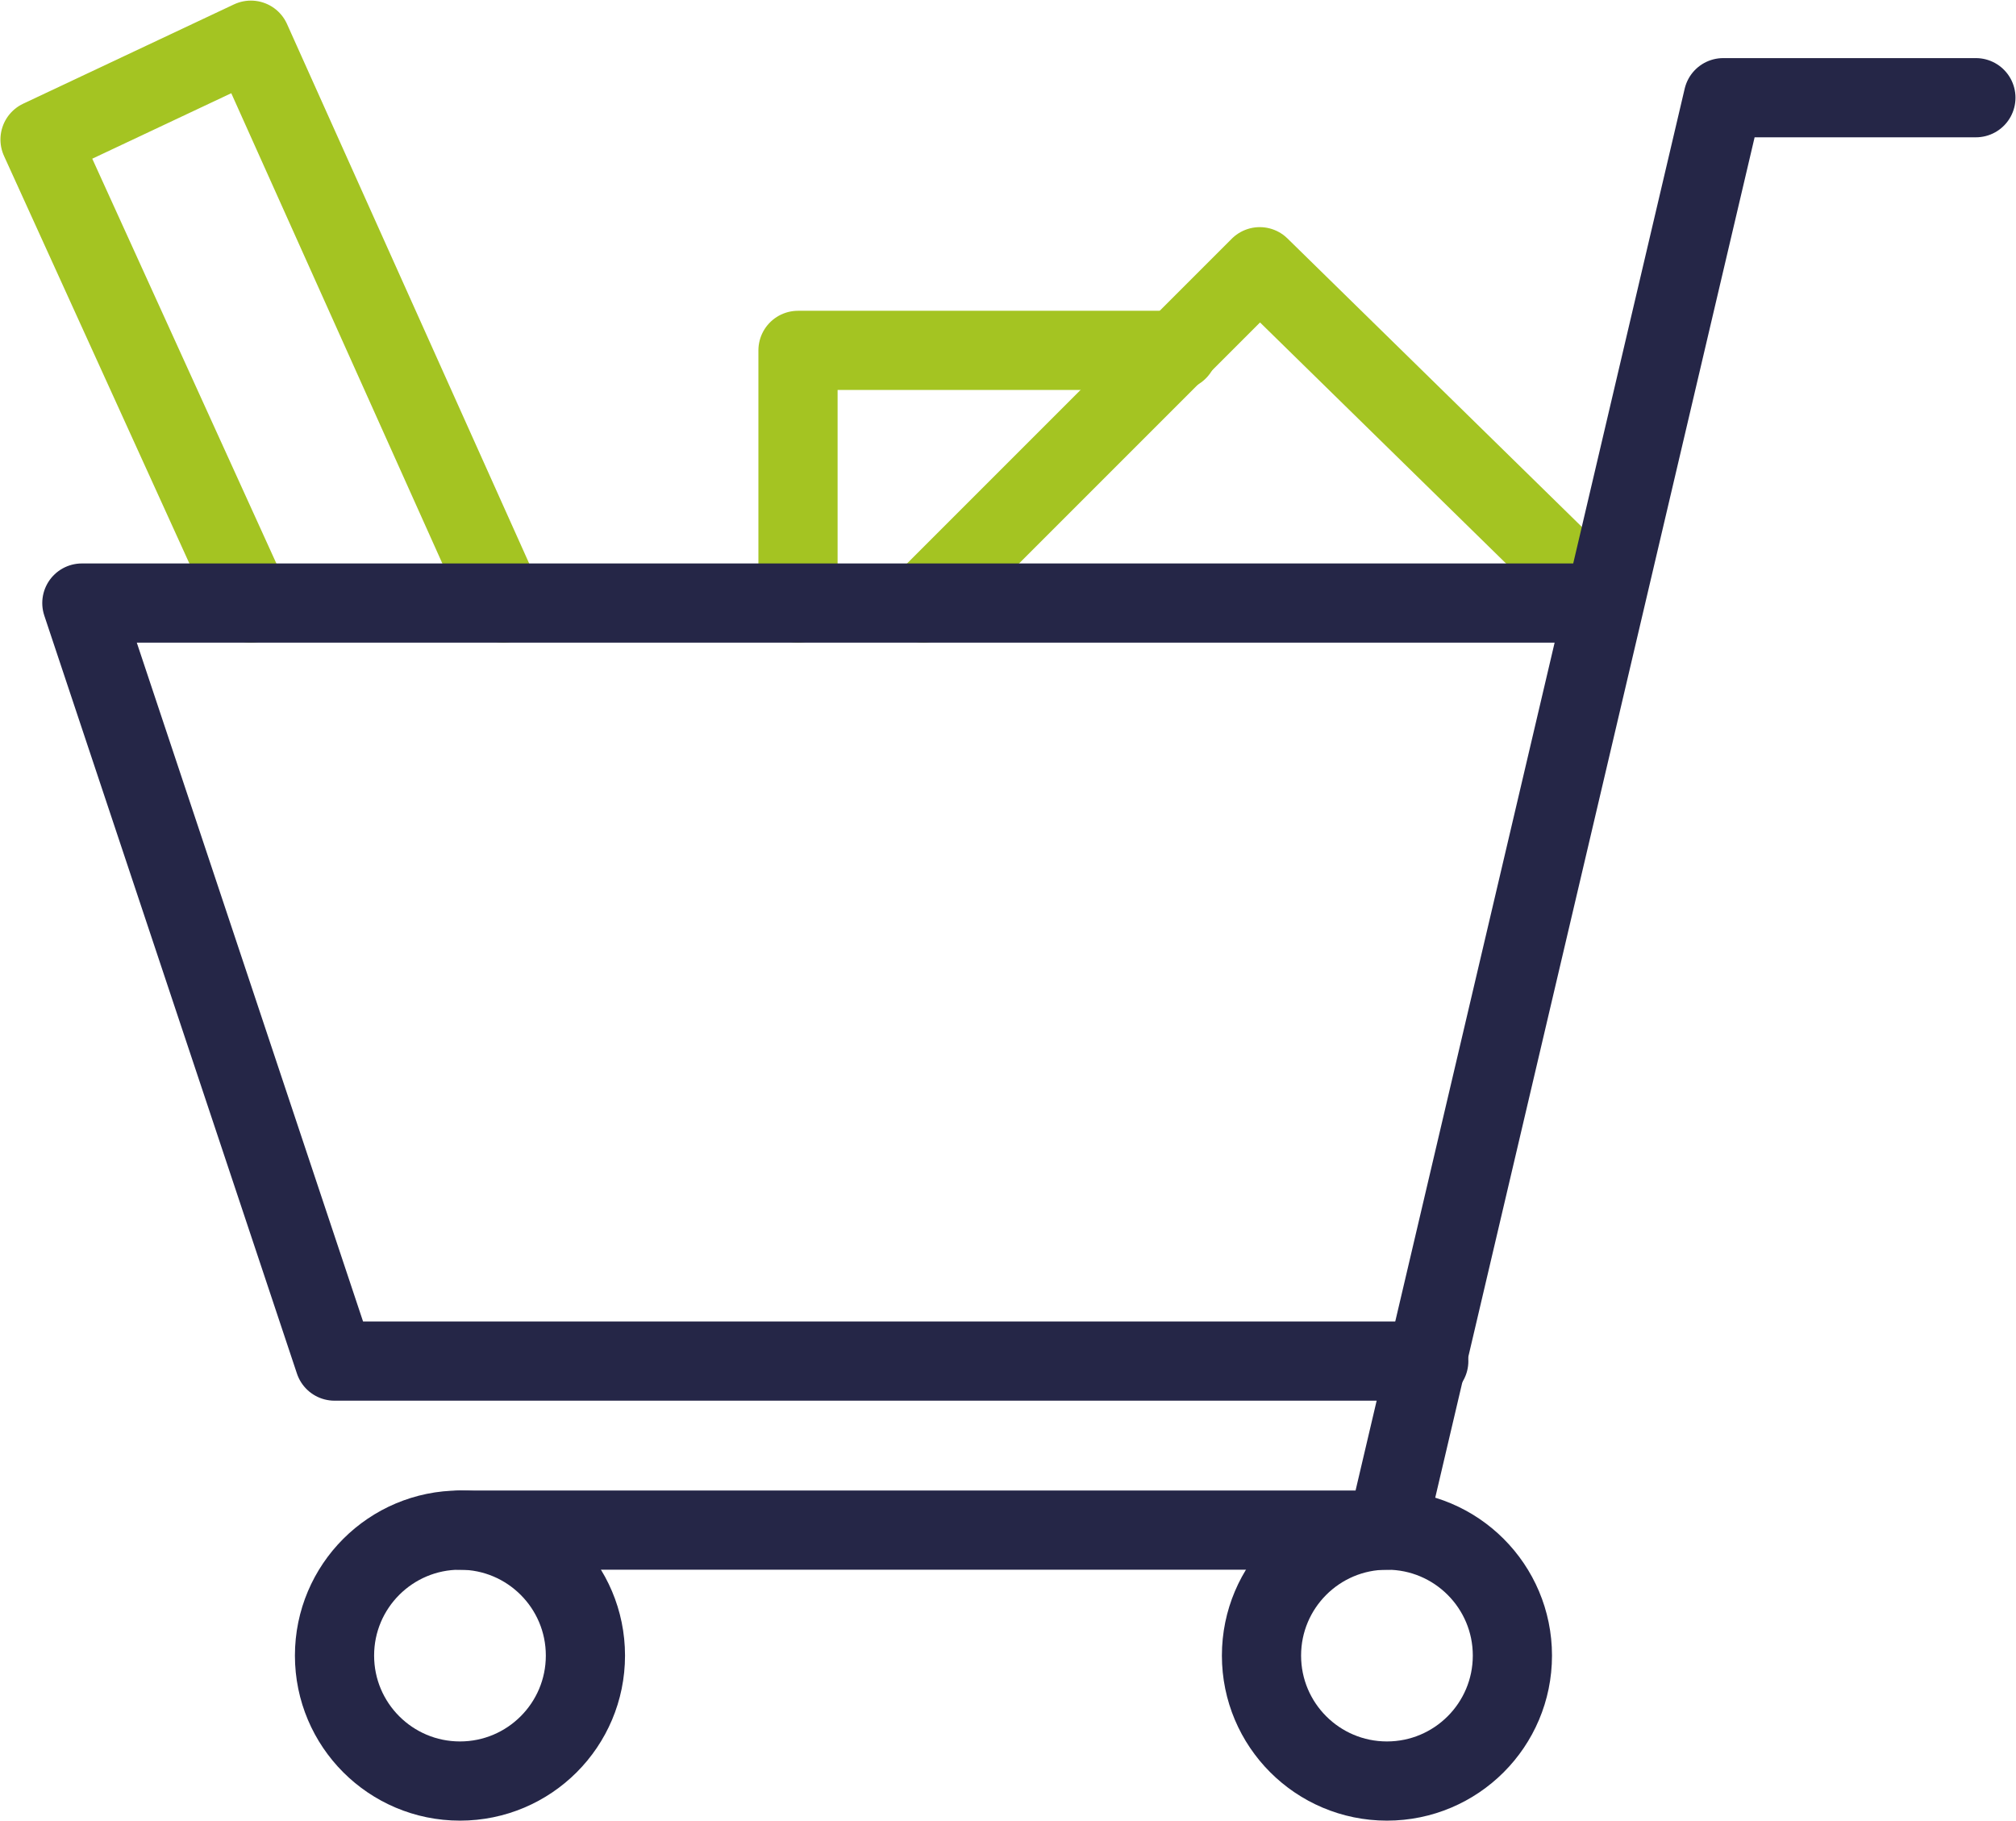
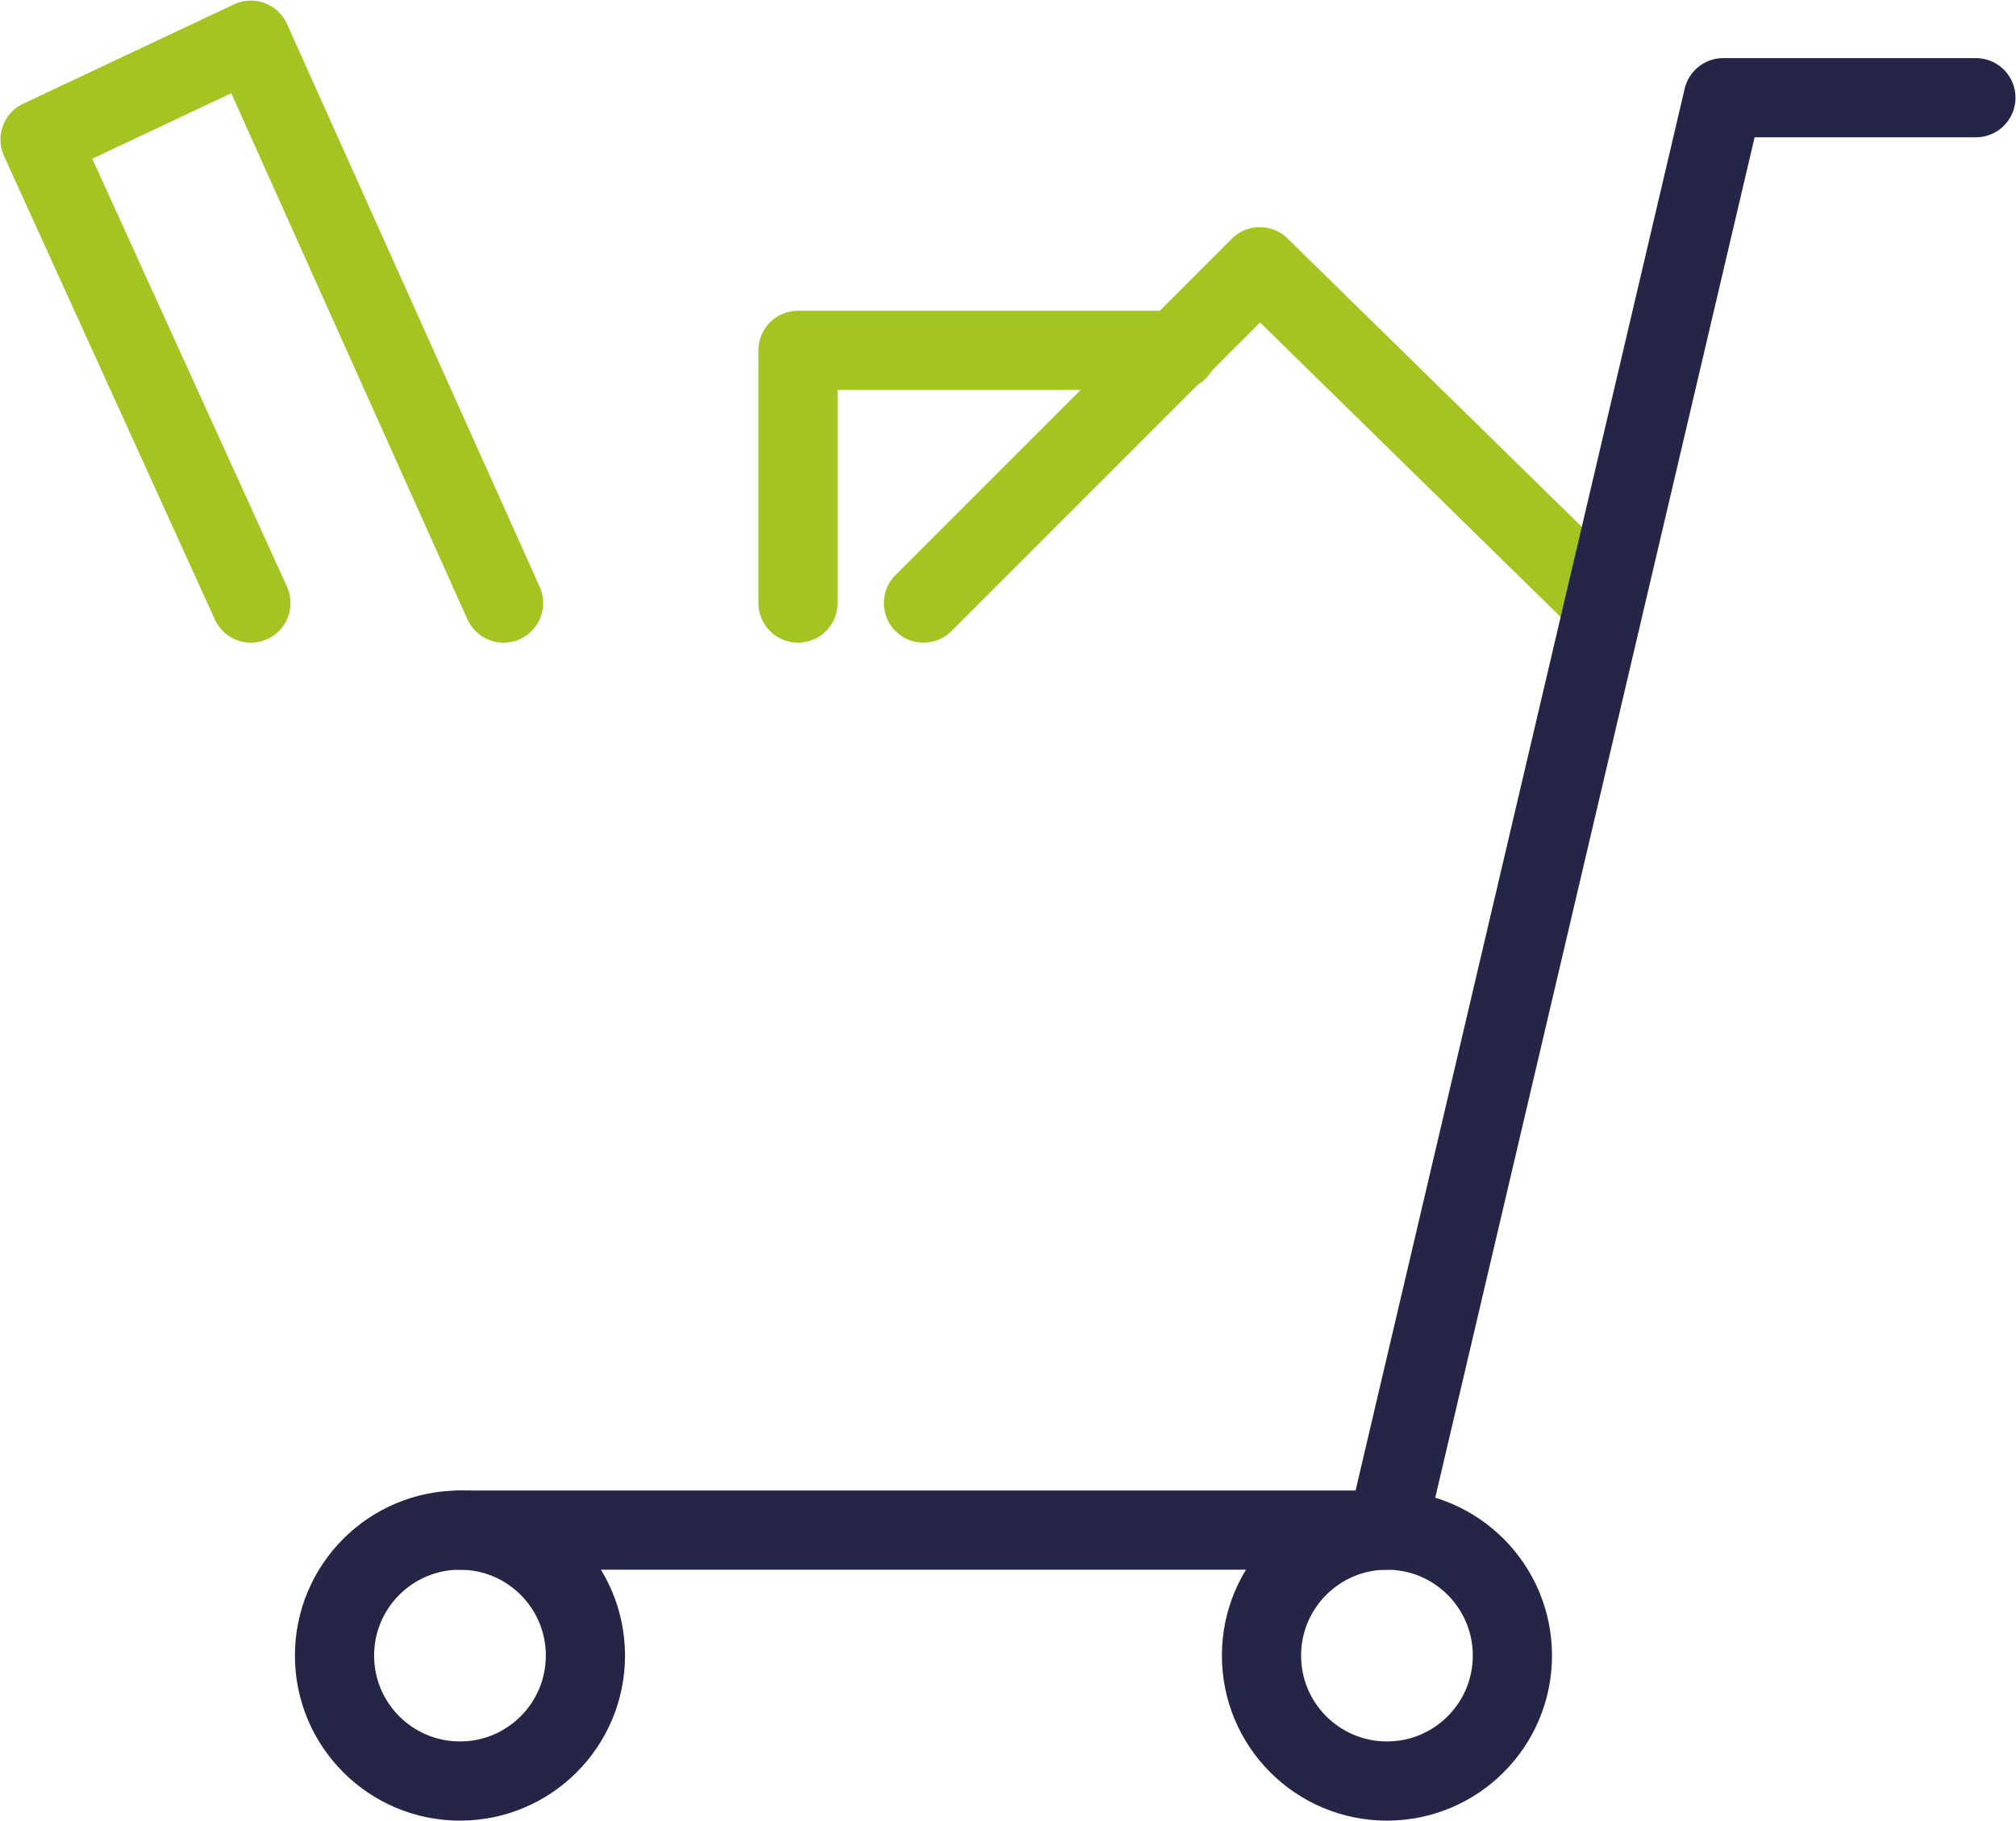
<svg xmlns="http://www.w3.org/2000/svg" version="1.1" id="Livello_1" x="0px" y="0px" viewBox="0 0 115.7 104.5" style="enable-background:new 0 0 115.7 104.5;" xml:space="preserve">
  <style type="text/css">
	.st0{fill:none;stroke:#A4C422;stroke-width:4.545;stroke-linecap:round;stroke-linejoin:round;}
	.st1{fill:none;stroke:#252647;stroke-width:4.545;stroke-linecap:round;stroke-linejoin:round;}
</style>
  <g id="Group_239" transform="translate(-4611.502 -7378.393)">
    <path id="Path_748" class="st0" d="M4664.5,7413l19.3-19.3l19.7,19.3" />
    <path id="Path_749" class="st0" d="M4640.4,7413l-14.5-32.3l-12.1,5.7l12.1,26.6" />
    <path id="Path_750" class="st0" d="M4657.3,7413v-14.5h21.8" />
    <g id="Group_238">
      <circle id="Ellipse_19" class="st1" cx="4637.9" cy="7473.4" r="7.2" />
      <circle id="Ellipse_20" class="st1" cx="4691.1" cy="7473.4" r="7.2" />
      <path id="Path_751" class="st1" d="M4724.9,7384h-14.5l-19.3,82.2h-53.2" />
-       <path id="Path_752" class="st1" d="M4693.5,7456.5h-62.8l-14.5-43.5h87.3" />
    </g>
  </g>
</svg>